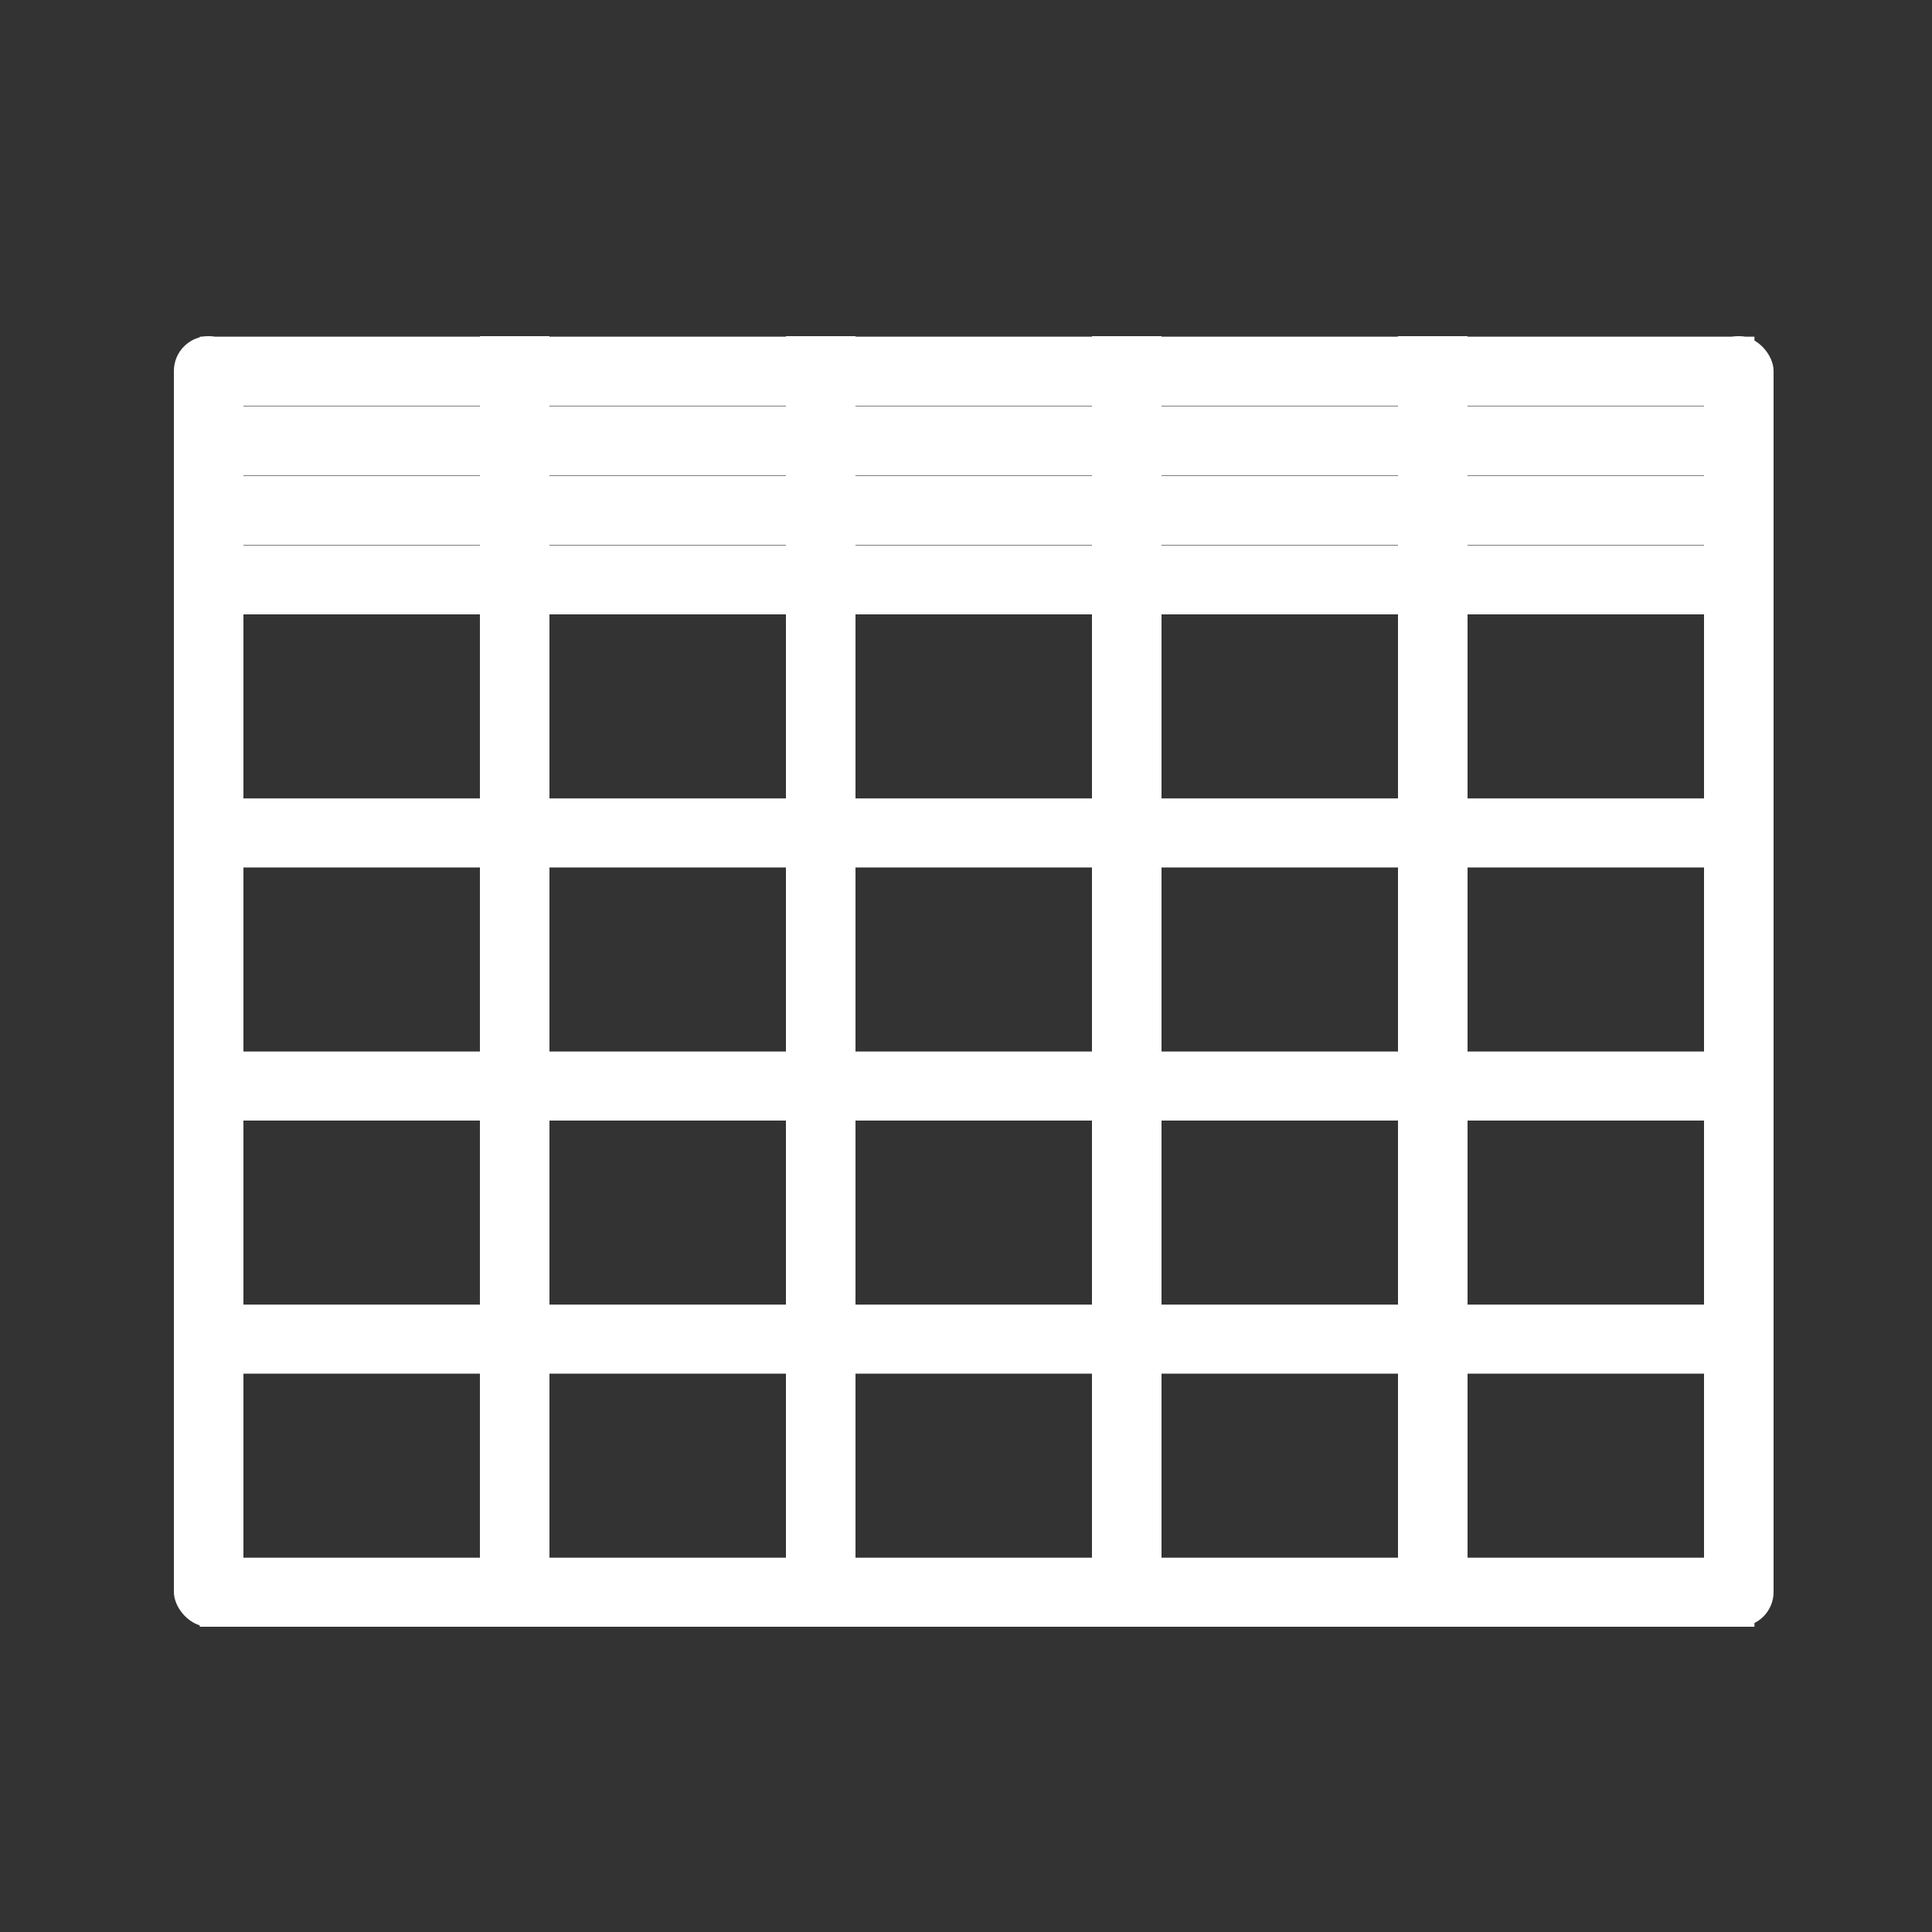
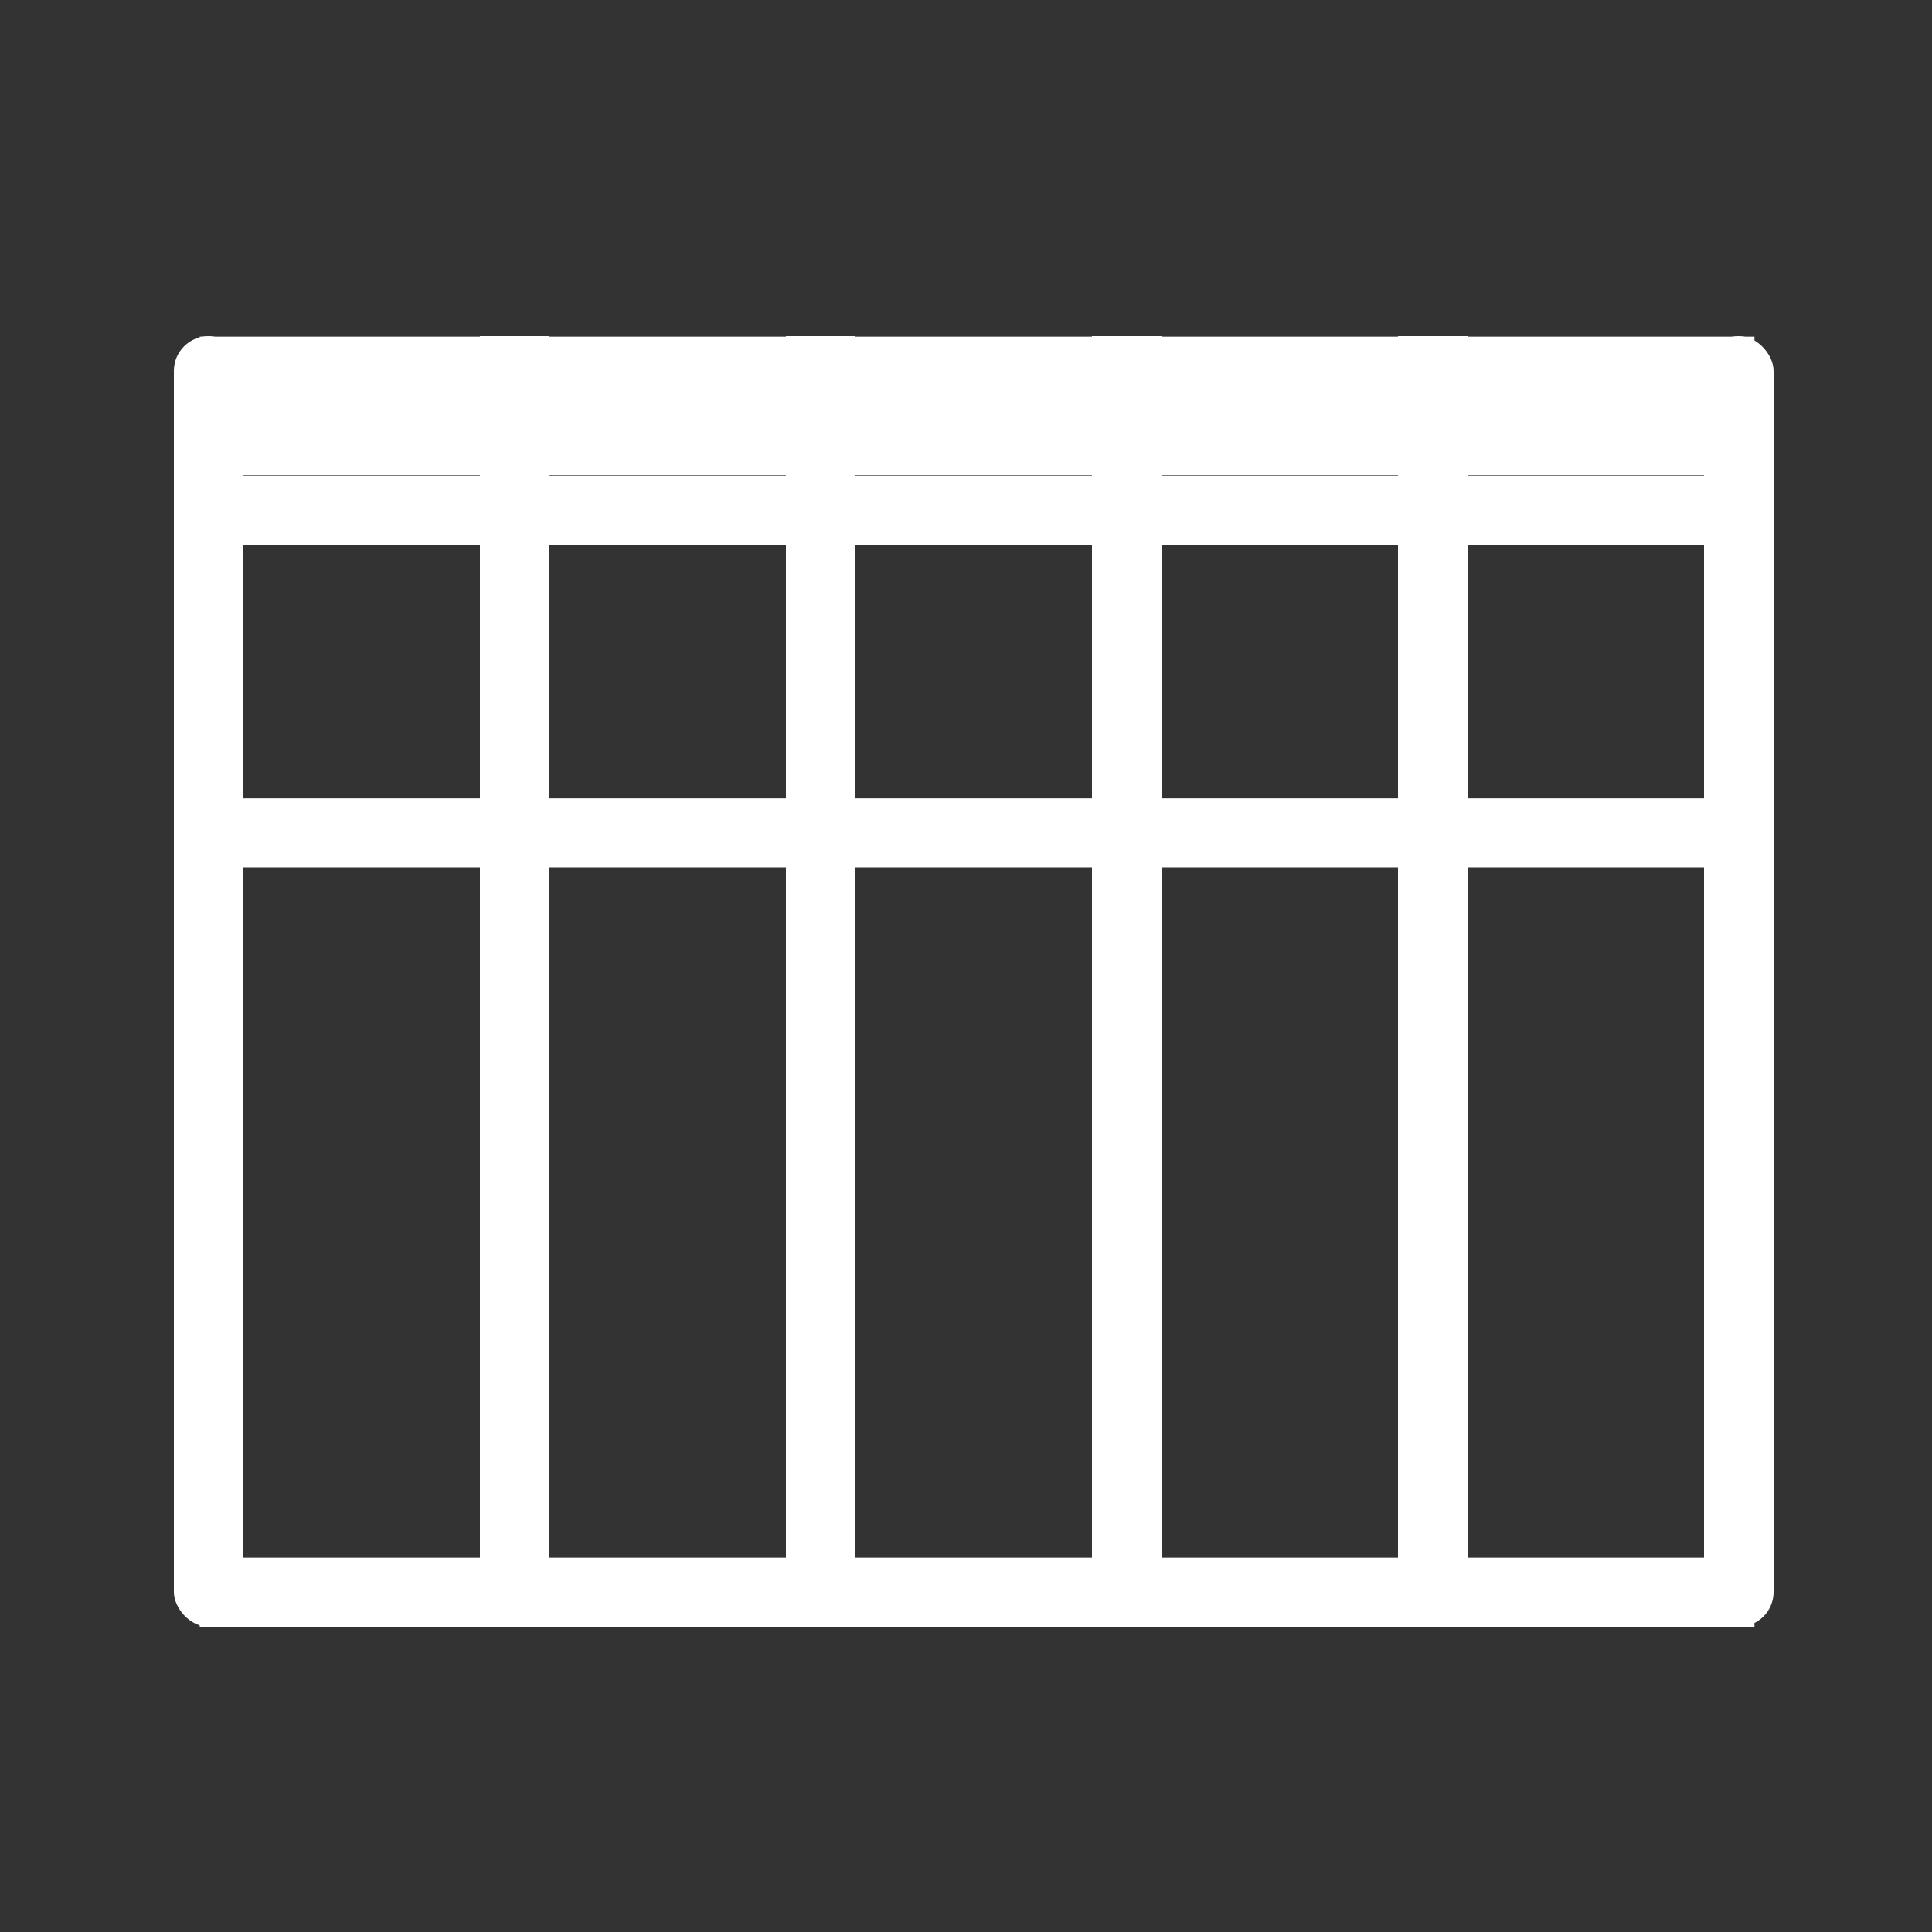
<svg xmlns="http://www.w3.org/2000/svg" id="Layer_8_copy_2" data-name="Layer 8 copy 2" viewBox="0 0 500 500">
  <rect x="0" y="0" width="500" height="500" fill="#333333" stroke="none" />
  <defs>
    <style>.cls-1{fill:#fff;}</style>
  </defs>
  <title>table_white</title>
  <rect class="cls-1" x="45" y="87" width="18" height="334" rx="9" ry="9" />
  <rect class="cls-1" x="124.2" y="87" width="18" height="334" />
  <rect class="cls-1" x="203.4" y="87" width="18" height="334" />
  <rect class="cls-1" x="282.6" y="87" width="18" height="334" />
  <rect class="cls-1" x="361.8" y="87" width="18" height="334" />
  <rect class="cls-1" x="441" y="87" width="18" height="334" rx="9" ry="9" />
  <rect class="cls-1" x="243.93" y="210.88" width="17.87" height="402.36" transform="translate(664.93 159.2) rotate(90)" />
  <rect class="cls-1" x="243.93" y="-105.12" width="17.87" height="402.36" transform="translate(348.93 -156.8) rotate(90)" />
  <rect class="cls-1" x="243.93" y="-87.12" width="17.87" height="402.36" transform="translate(366.93 -138.8) rotate(90)" />
  <rect class="cls-1" x="244.93" y="-69.12" width="17.87" height="402.36" transform="translate(385.93 -121.8) rotate(90)" />
-   <rect class="cls-1" x="243.93" y="-51.12" width="17.87" height="402.36" transform="translate(402.93 -102.8) rotate(90)" />
  <rect class="cls-1" x="243.93" y="14.38" width="17.87" height="402.36" transform="translate(468.43 -37.3) rotate(90)" />
-   <rect class="cls-1" x="243.93" y="79.88" width="17.87" height="402.36" transform="translate(533.93 28.2) rotate(90)" />
-   <rect class="cls-1" x="243.93" y="145.38" width="17.87" height="402.36" transform="translate(599.43 93.7) rotate(90)" />
</svg>